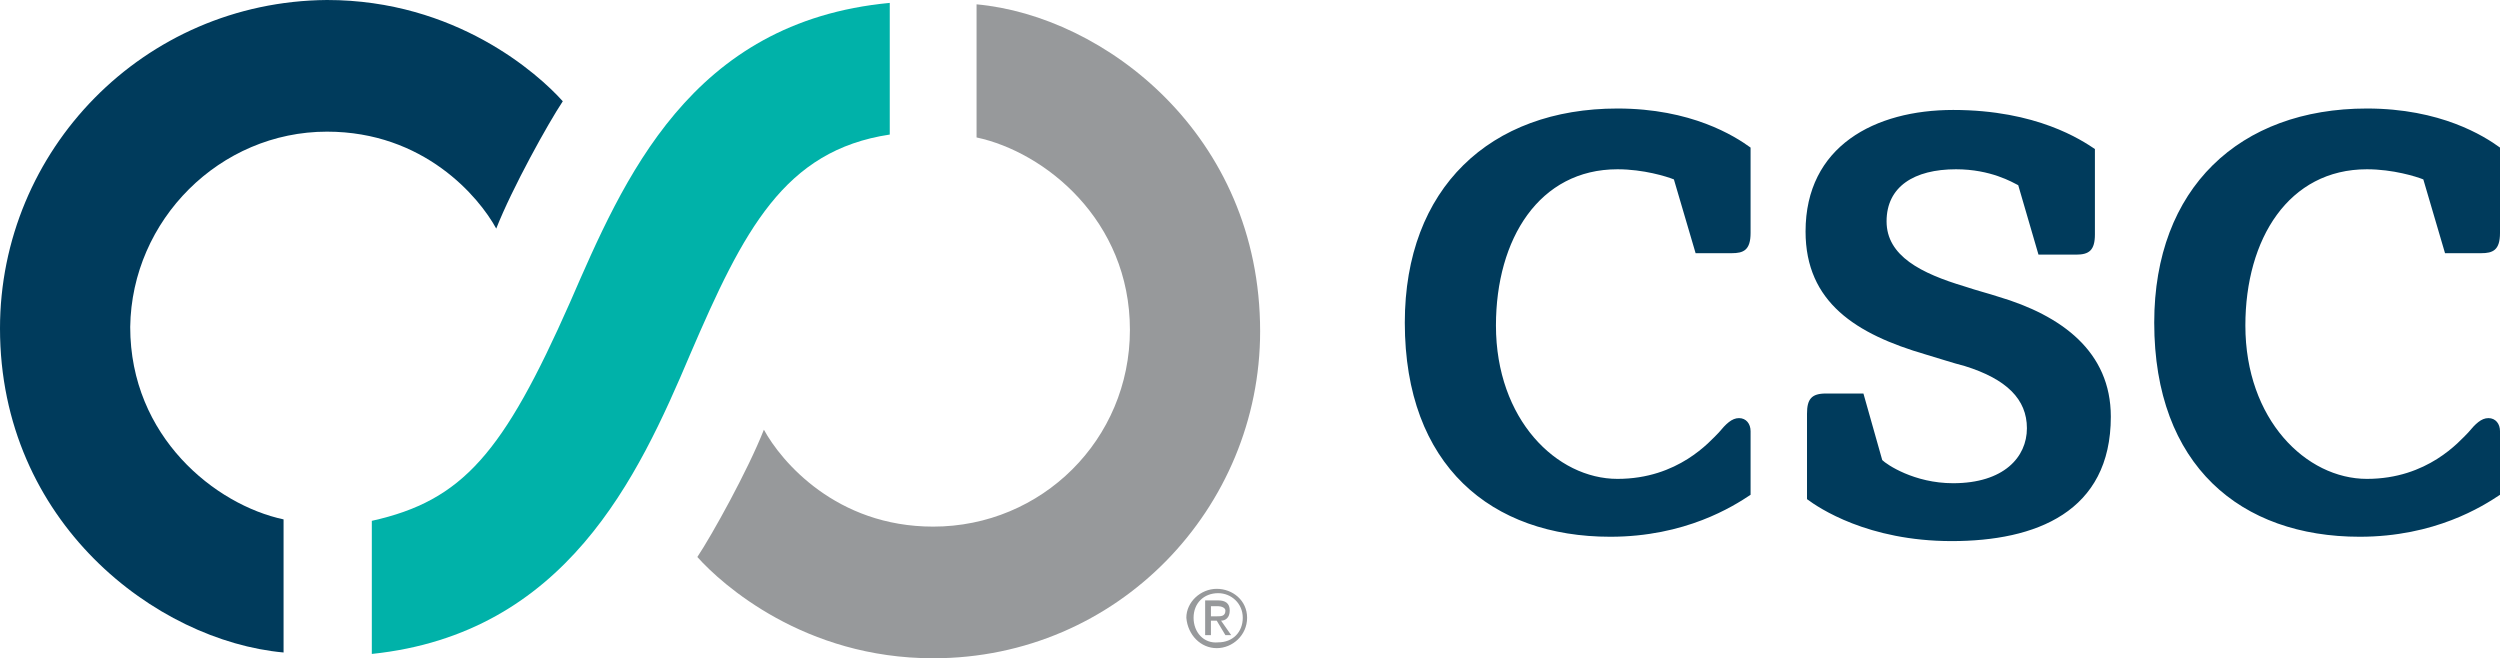
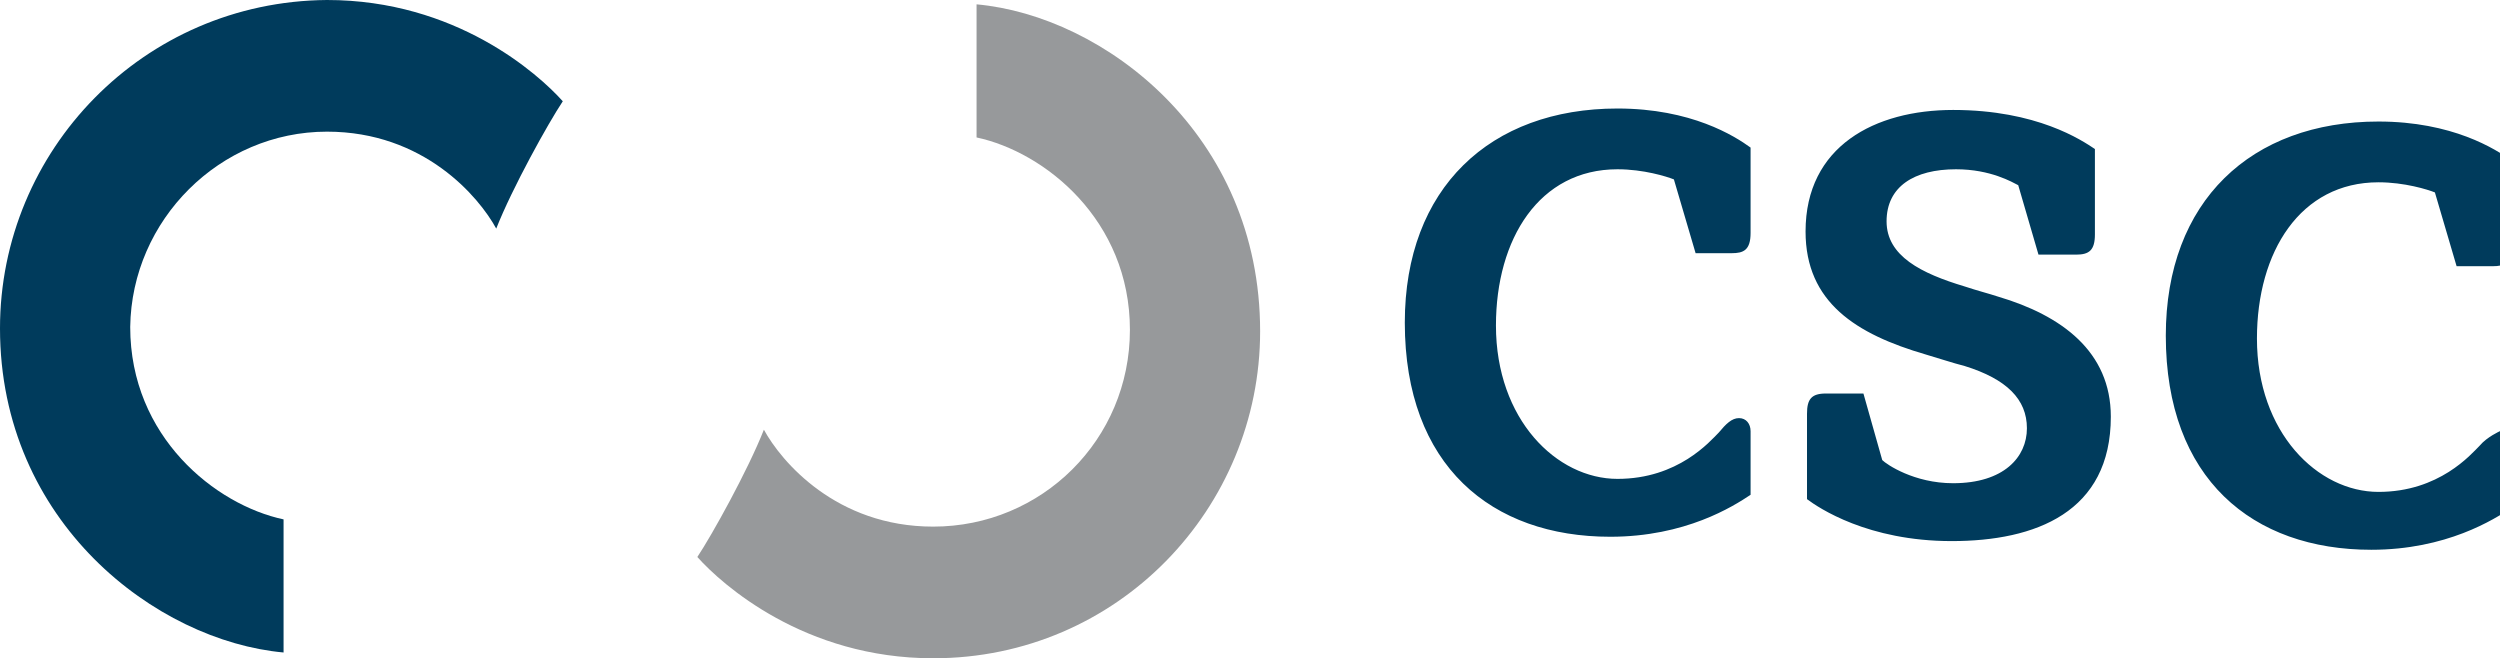
<svg xmlns="http://www.w3.org/2000/svg" id="Layer_2" data-name="Layer 2" viewBox="0 0 172.8 45.5">
  <defs>
    <style> .cls-1 { fill: #003b5c; } .cls-2 { fill: #97999b; } .cls-3 { fill: #00b2a9; } </style>
  </defs>
  <g id="Layer_1-2" data-name="Layer 1">
    <g>
      <g>
-         <path class="cls-1" d="M124.9,28.6c0-1,.3-1.4,1.3-1.4h2.6l1.3,4.6c.3.3,2.2,1.6,4.9,1.6,3.5,0,5.1-1.8,5.1-3.8s-1.4-3.4-4.3-4.3c-.8-.2-2-.6-2.7-.8-4.8-1.4-8.3-3.6-8.3-8.5,0-5.9,4.8-8.4,10.2-8.4,5.8,0,8.9,2.1,9.8,2.7v5.9c0,1.1-.4,1.4-1.3,1.4h-2.6l-1.4-4.8c-.4-.2-1.9-1.1-4.3-1.1-2.9,0-4.8,1.2-4.8,3.6s2.4,3.6,5.4,4.5c.9.3,1.7.5,2.3.7,4.4,1.3,7.8,3.8,7.8,8.3,0,6.6-5.2,8.6-11,8.6s-9.2-2.3-10-2.9v-5.9ZM121,29.8c0-.5-.3-.9-.8-.9s-.9.4-1.4,1c-.6.6-2.8,3.2-7,3.2s-8.4-4.1-8.4-10.6c0-6,3-10.8,8.4-10.8,1.8,0,3.4.5,3.9.7l1.5,5.1h2.5c.8,0,1.3-.2,1.3-1.4v-5.9c-1.1-.8-4.1-2.7-9.2-2.7-8.8,0-14.7,5.5-14.7,14.8,0,9.9,6,14.8,14.2,14.8,5.2,0,8.5-2.1,9.7-2.9v-4.4ZM172.8,29.8c0-.5-.3-.9-.8-.9s-.9.4-1.4,1c-.6.6-2.8,3.2-7,3.2s-8.4-4.1-8.4-10.6c0-6,3-10.8,8.4-10.8,1.8,0,3.4.5,3.9.7l1.5,5.1h2.5c.8,0,1.3-.2,1.3-1.4v-5.9c-1.1-.8-4.1-2.7-9.2-2.7-8.8,0-14.7,5.5-14.7,14.8,0,9.9,6,14.8,14.2,14.8,5.2,0,8.5-2.1,9.7-2.9v-4.4Z" />
+         <path class="cls-1" d="M124.9,28.6c0-1,.3-1.4,1.3-1.4h2.6l1.3,4.6c.3.3,2.2,1.6,4.9,1.6,3.5,0,5.1-1.8,5.1-3.8s-1.4-3.4-4.3-4.3c-.8-.2-2-.6-2.7-.8-4.8-1.4-8.3-3.6-8.3-8.5,0-5.9,4.8-8.4,10.2-8.4,5.8,0,8.9,2.1,9.8,2.7v5.9c0,1.1-.4,1.4-1.3,1.4h-2.6l-1.4-4.8c-.4-.2-1.9-1.1-4.3-1.1-2.9,0-4.8,1.2-4.8,3.6s2.4,3.6,5.4,4.5c.9.3,1.7.5,2.3.7,4.4,1.3,7.8,3.8,7.8,8.3,0,6.6-5.2,8.6-11,8.6s-9.2-2.3-10-2.9v-5.9ZM121,29.8c0-.5-.3-.9-.8-.9s-.9.4-1.4,1c-.6.6-2.8,3.2-7,3.2s-8.4-4.1-8.4-10.6c0-6,3-10.8,8.4-10.8,1.8,0,3.4.5,3.9.7l1.5,5.1h2.5c.8,0,1.3-.2,1.3-1.4v-5.9c-1.1-.8-4.1-2.7-9.2-2.7-8.8,0-14.7,5.5-14.7,14.8,0,9.9,6,14.8,14.2,14.8,5.2,0,8.5-2.1,9.7-2.9v-4.4ZM172.8,29.8s-.9.4-1.4,1c-.6.6-2.8,3.2-7,3.2s-8.4-4.1-8.4-10.6c0-6,3-10.8,8.4-10.8,1.8,0,3.4.5,3.9.7l1.5,5.1h2.5c.8,0,1.3-.2,1.3-1.4v-5.9c-1.1-.8-4.1-2.7-9.2-2.7-8.8,0-14.7,5.5-14.7,14.8,0,9.9,6,14.8,14.2,14.8,5.2,0,8.5-2.1,9.7-2.9v-4.4Z" />
        <g>
          <path class="cls-1" d="M22.6,9.1c6.7,0,10.5,4.5,11.7,6.7,1.1-2.8,3.6-7.3,4.6-8.8-1.7-1.9-7.4-7-16.3-7C9.9.1,0,10.4,0,22.7c0,13.4,10.8,21.6,19.6,22.4v-9.2c-4.7-1-10.6-5.7-10.6-13.3.1-7.4,6.2-13.5,13.6-13.5Z" />
          <path class="cls-2" d="M67.5.3v9.2c4.7,1,10.6,5.7,10.6,13.3s-6.1,13.6-13.6,13.6c-6.7,0-10.5-4.5-11.7-6.7-1.1,2.8-3.6,7.3-4.6,8.8,1.7,1.9,7.4,7,16.3,7,12.8,0,22.6-10.4,22.6-22.6,0-13.6-10.8-21.8-19.6-22.6Z" />
-           <path class="cls-3" d="M61.5,9.3V.2c-13.8,1.3-18.4,12.2-22.1,20.7-4.6,10.4-7.4,13.7-13.7,15.1v9.2c13.4-1.4,18.4-12.2,22-20.7,3.7-8.6,6.5-14.1,13.8-15.2Z" />
        </g>
      </g>
-       <path class="cls-2" d="M82.5,42.7c0-1,.7-1.7,1.7-1.7.9,0,1.7.7,1.7,1.7s-.7,1.7-1.7,1.7c-1,.1-1.7-.7-1.7-1.7ZM84.1,44.8c1.1,0,2.1-.9,2.1-2.1s-1-2-2.1-2-2.1.9-2.1,2c.1,1.2,1,2.1,2.1,2.1ZM83.7,42.9h.4l.6,1h.4l-.7-1c.3,0,.6-.2.6-.7s-.3-.7-.8-.7h-.9v2.4h.4v-1ZM83.7,42.6v-.7h.5c.2,0,.5.1.5.3,0,.4-.3.4-.6.4h-.4Z" />
    </g>
  </g>
</svg>